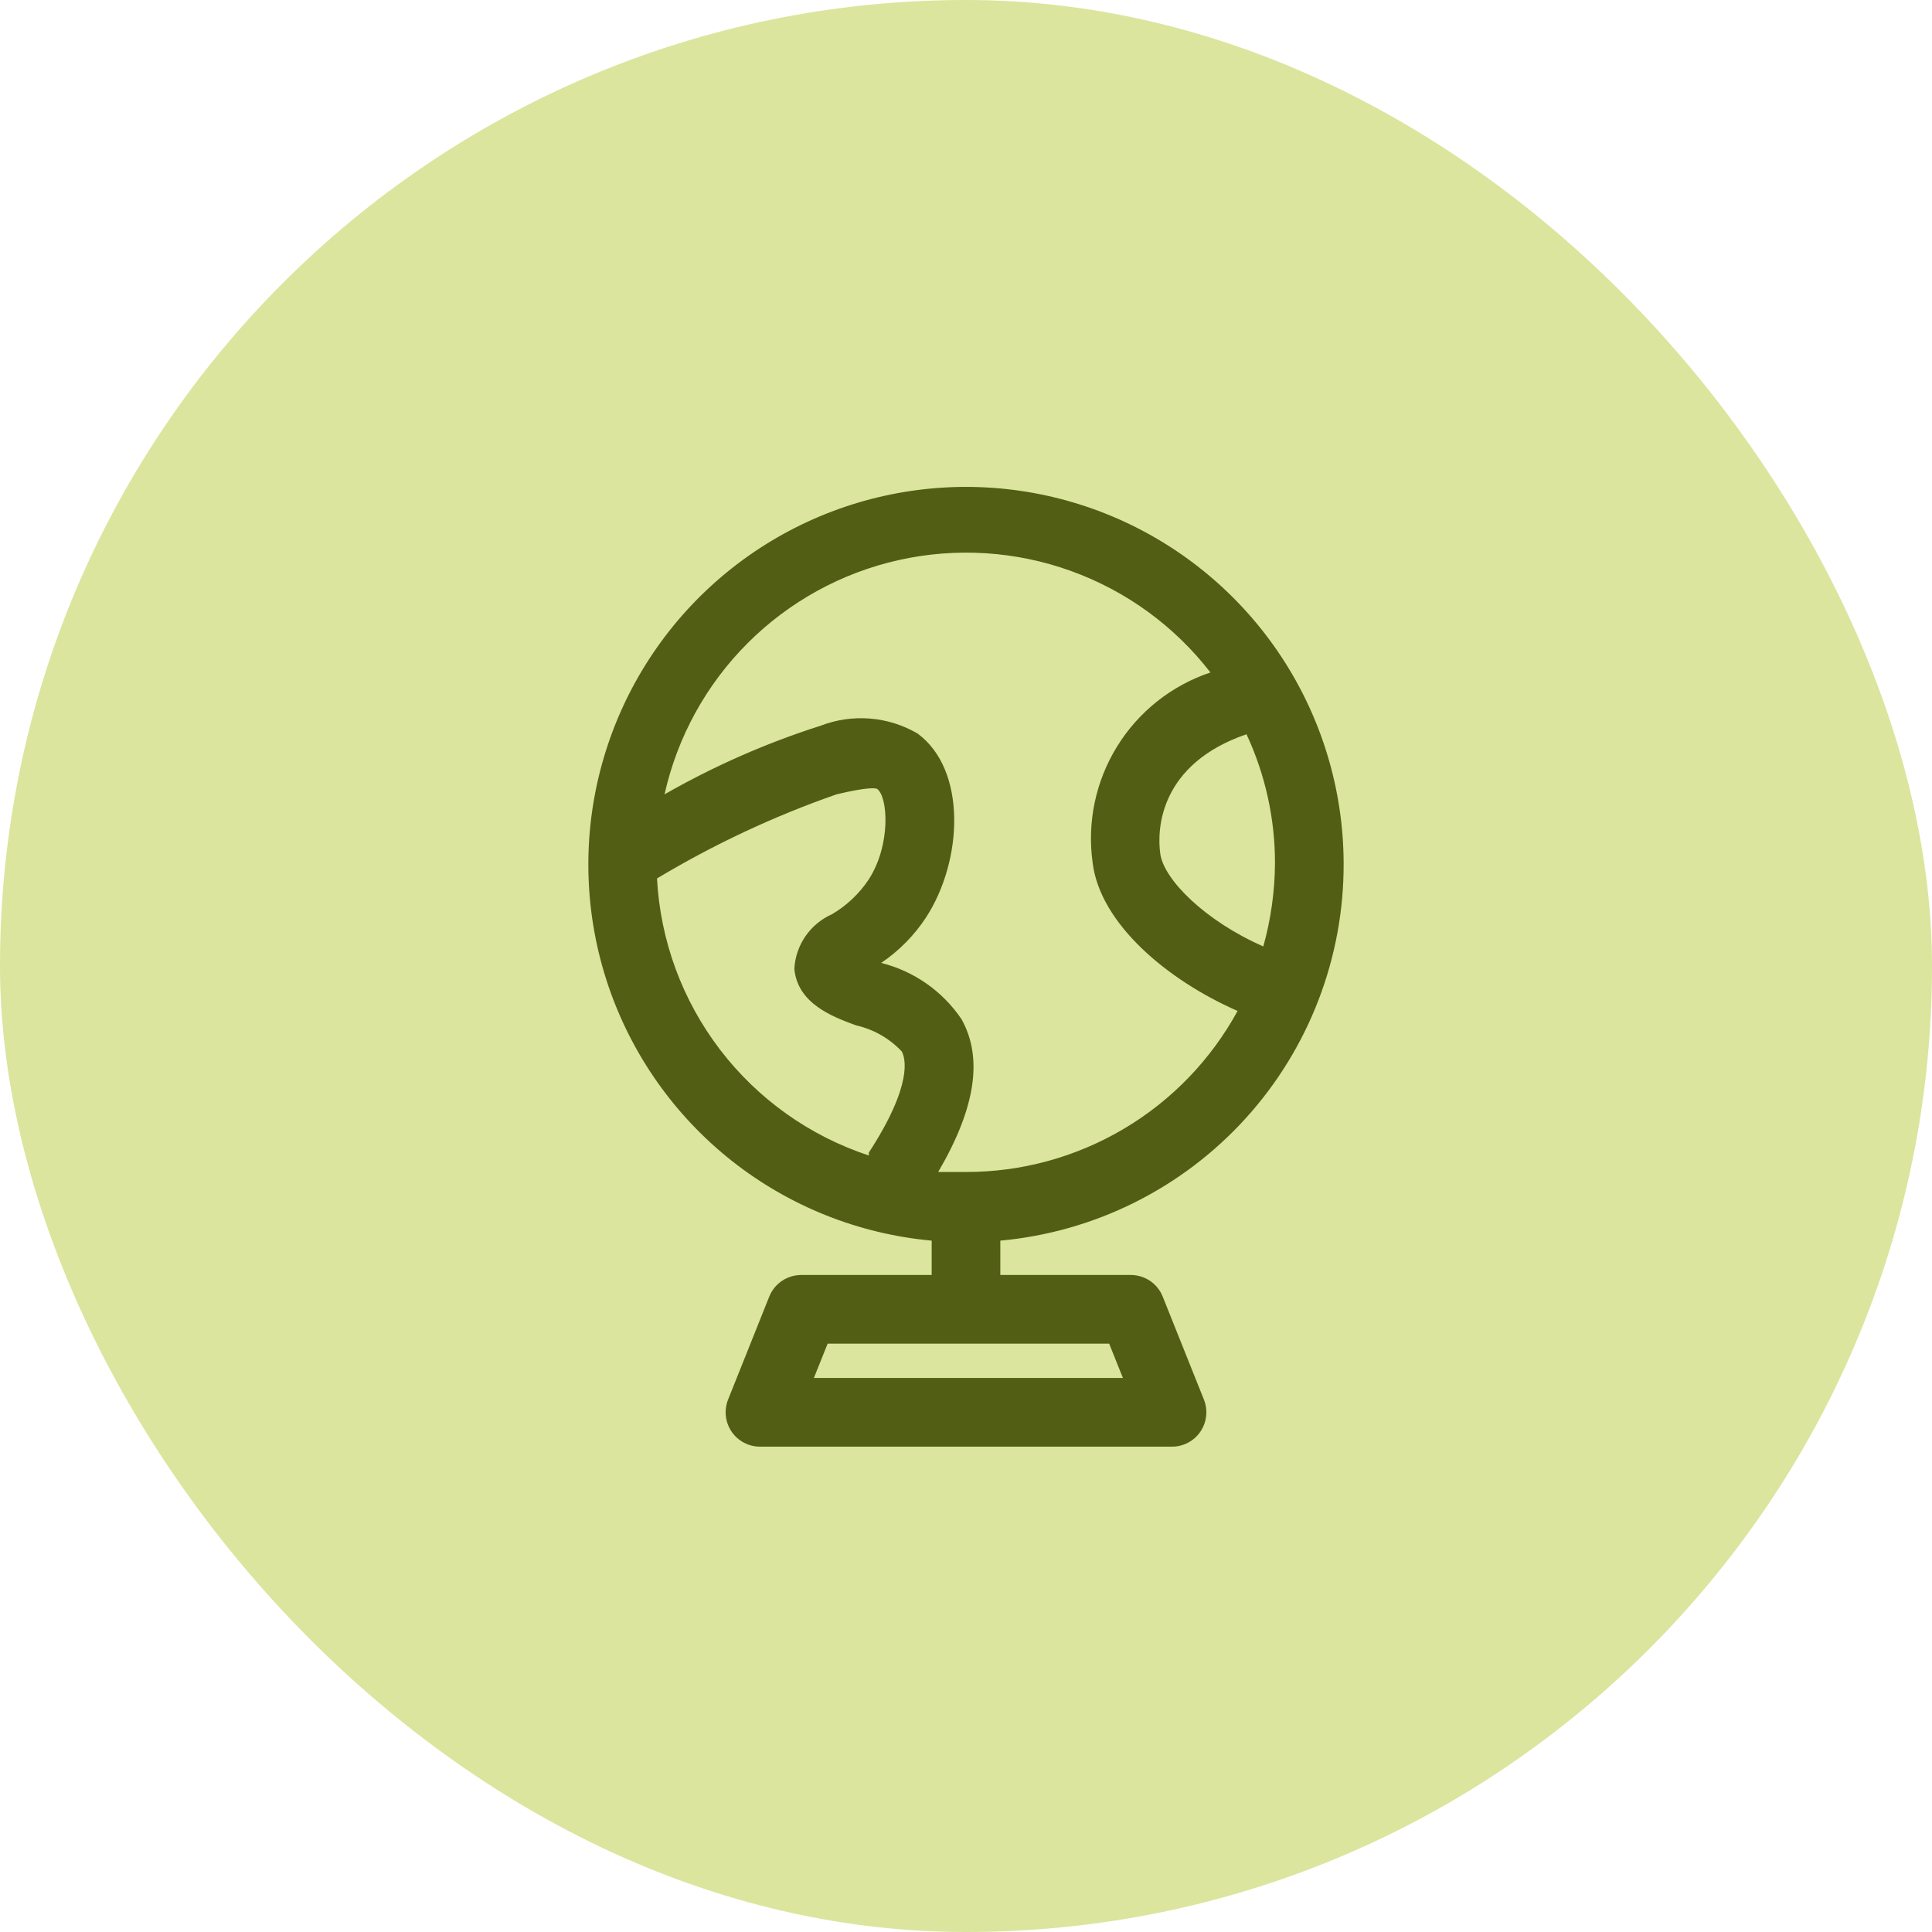
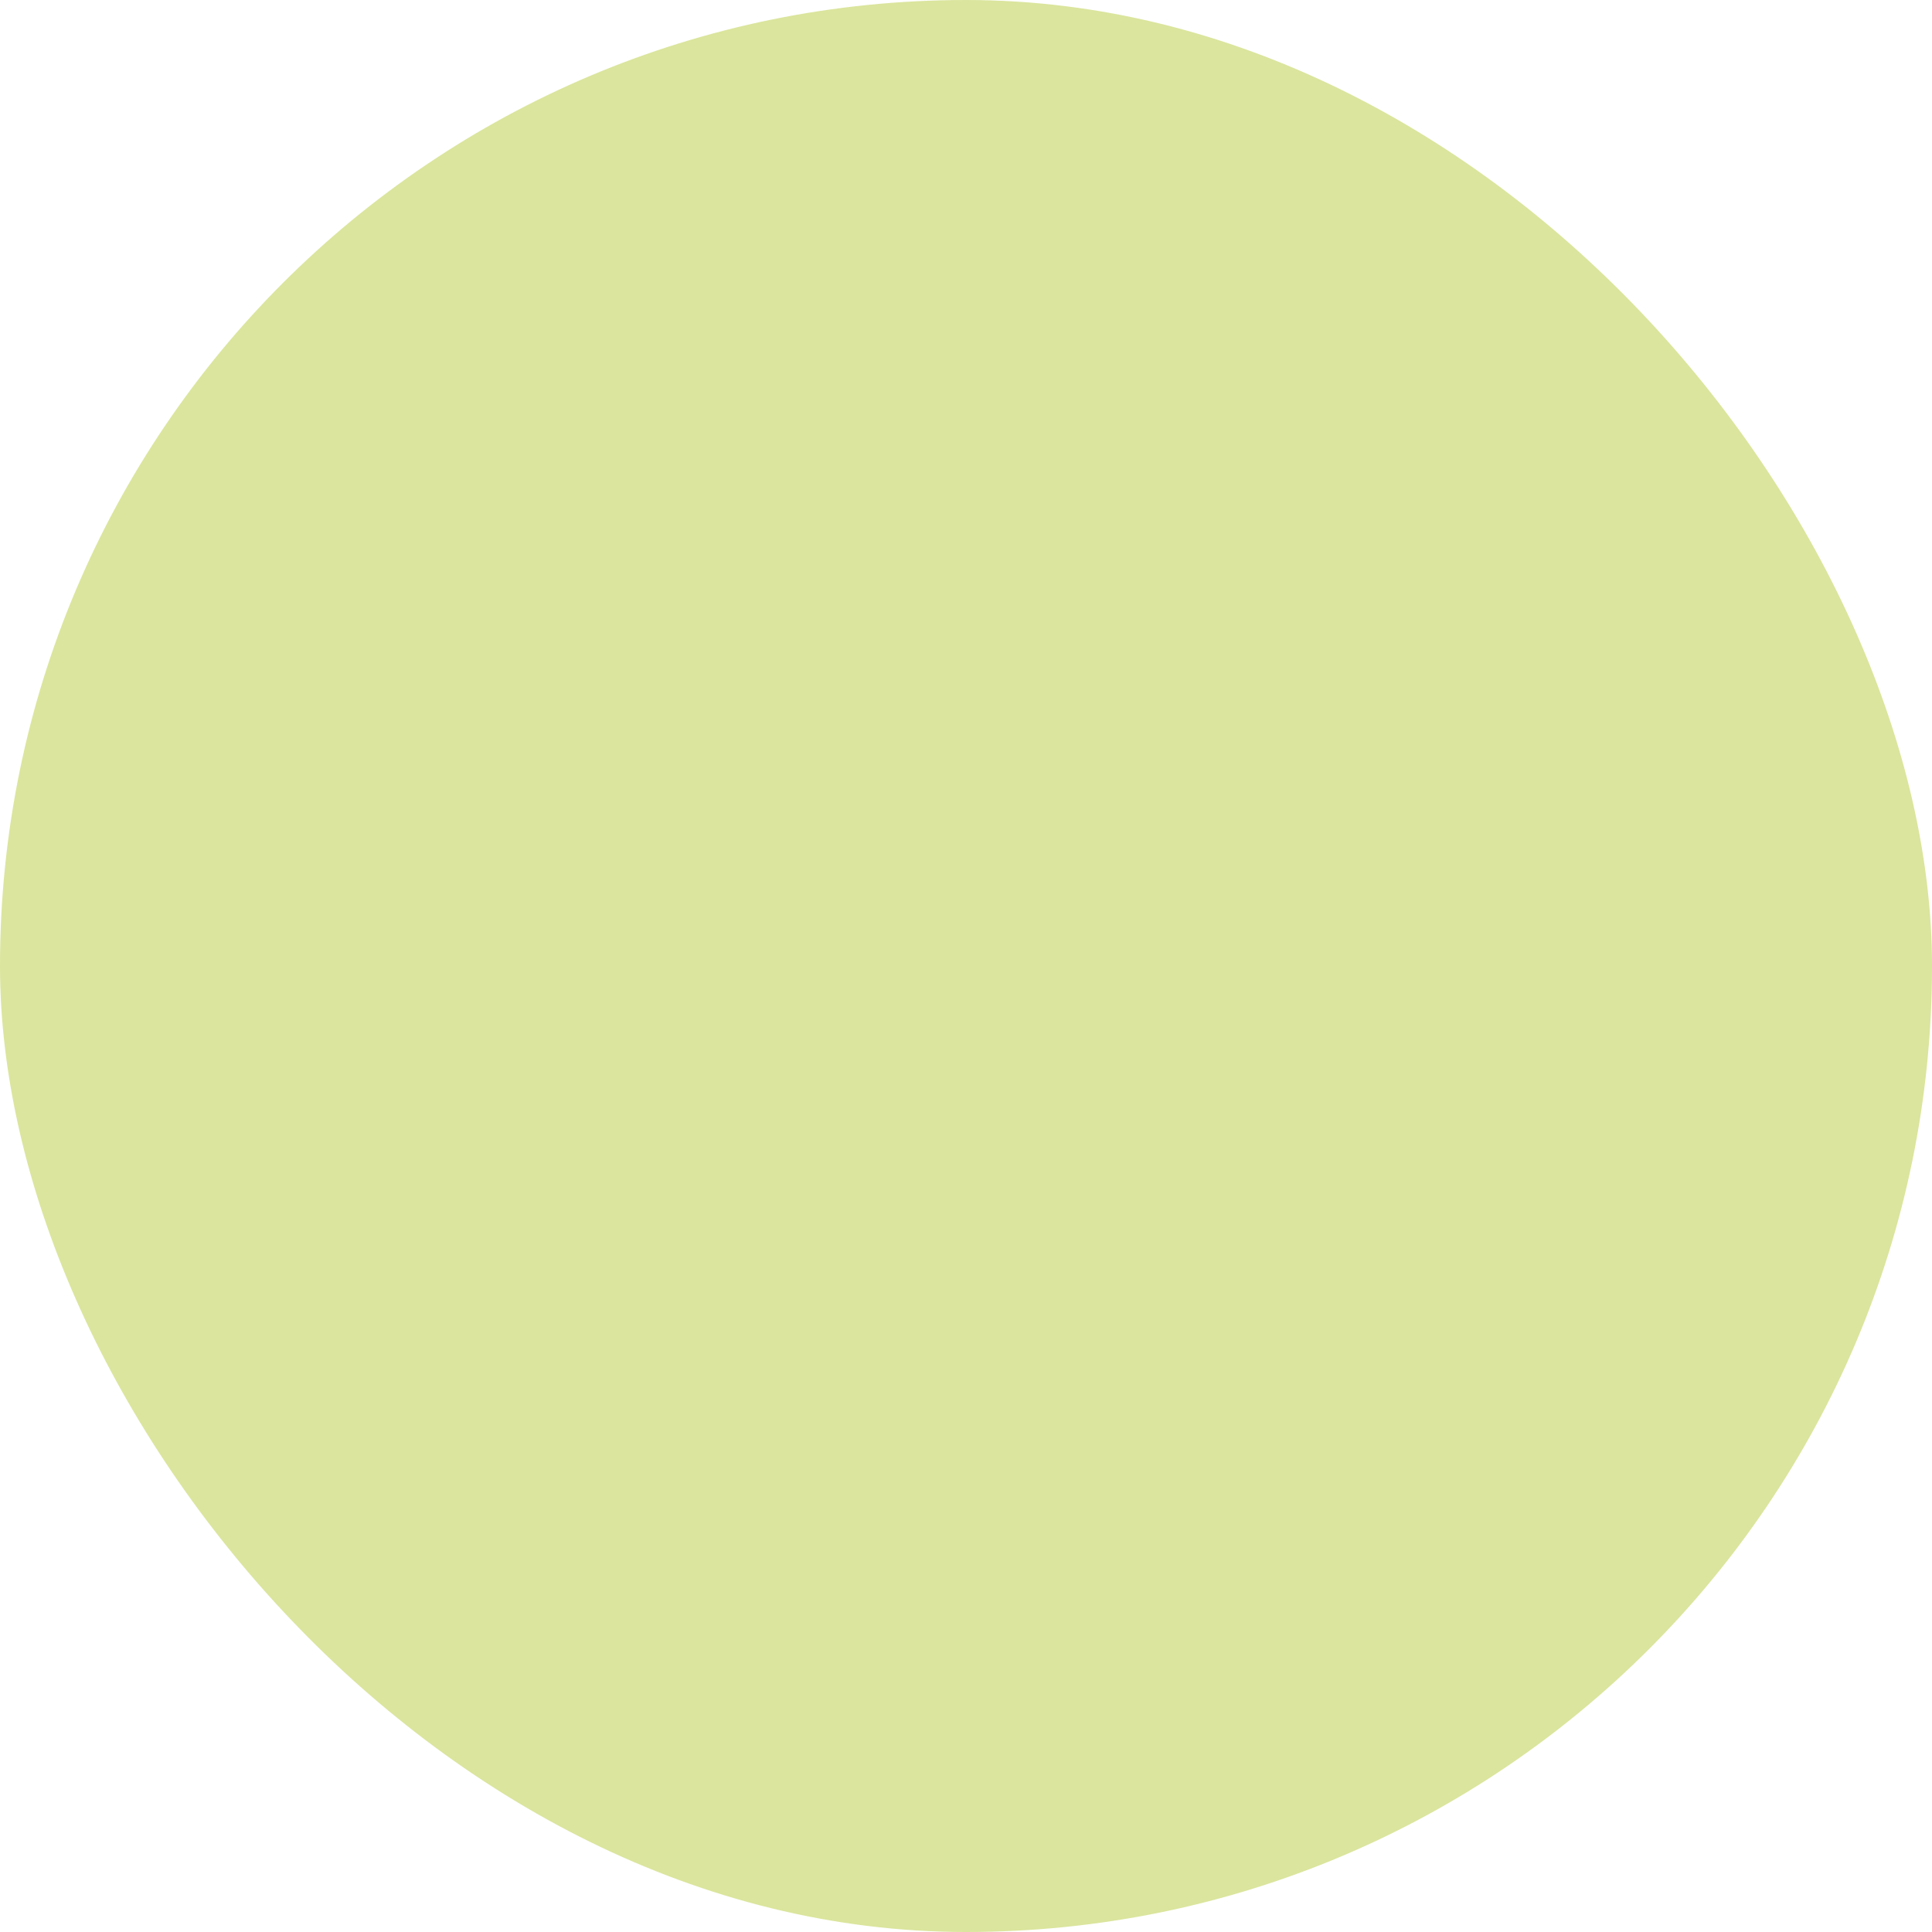
<svg xmlns="http://www.w3.org/2000/svg" width="60" height="60" viewBox="0 0 60 60" fill="none">
  <rect width="60" height="60" rx="30" fill="#DBE59D" />
-   <path d="M41.728 26.801C41.719 24.529 41.05 22.308 39.802 20.409C38.554 18.511 36.782 17.015 34.7 16.104C32.619 15.194 30.317 14.907 28.076 15.28C25.834 15.653 23.75 16.669 22.075 18.204C20.4 19.739 19.207 21.728 18.641 23.929C18.075 26.129 18.161 28.447 18.887 30.6C19.614 32.752 20.95 34.648 22.733 36.056C24.517 37.464 26.671 38.323 28.934 38.529V39.596H24.882C24.669 39.596 24.46 39.66 24.283 39.779C24.106 39.899 23.969 40.069 23.89 40.267L22.611 43.466C22.547 43.628 22.523 43.803 22.542 43.976C22.561 44.15 22.622 44.315 22.719 44.459C22.817 44.604 22.949 44.722 23.103 44.803C23.257 44.885 23.428 44.927 23.602 44.927H36.397C36.572 44.927 36.743 44.885 36.897 44.803C37.051 44.722 37.183 44.604 37.281 44.459C37.378 44.315 37.439 44.15 37.458 43.976C37.477 43.803 37.453 43.628 37.389 43.466L36.109 40.267C36.03 40.069 35.894 39.899 35.717 39.779C35.54 39.66 35.331 39.596 35.118 39.596H31.066V38.529C33.988 38.263 36.705 36.91 38.678 34.739C40.652 32.568 41.74 29.735 41.728 26.801ZM38.711 22.803C39.294 24.055 39.596 25.42 39.596 26.801C39.591 27.677 39.469 28.548 39.233 29.392C37.431 28.603 36.152 27.323 36.035 26.524C35.917 25.724 36.035 23.72 38.711 22.803ZM26.983 35.811C26.983 35.811 26.983 35.864 26.983 35.885C25.147 35.28 23.537 34.135 22.363 32.6C21.189 31.065 20.506 29.211 20.404 27.281C22.169 26.222 24.037 25.346 25.98 24.669C26.961 24.434 27.185 24.477 27.238 24.498C27.58 24.743 27.675 26.247 26.972 27.323C26.68 27.759 26.294 28.123 25.842 28.39C25.509 28.537 25.223 28.773 25.016 29.072C24.809 29.371 24.689 29.722 24.669 30.085C24.765 31.151 25.82 31.567 26.588 31.844C27.131 31.967 27.625 32.249 28.006 32.655C28.113 32.857 28.369 33.667 26.972 35.811H26.983ZM34.446 41.728L34.873 42.794H25.276L25.703 41.728H34.446ZM30 36.397C29.712 36.397 29.424 36.397 29.136 36.397C30.298 34.414 30.533 32.857 29.861 31.652C29.273 30.782 28.385 30.16 27.366 29.904C27.922 29.529 28.396 29.047 28.763 28.486C29.904 26.726 30.032 23.912 28.497 22.781C28.046 22.517 27.542 22.358 27.021 22.316C26.501 22.273 25.977 22.349 25.49 22.536C23.802 23.074 22.176 23.789 20.638 24.669C21.035 22.89 21.93 21.262 23.218 19.974C24.506 18.685 26.135 17.79 27.913 17.393C29.691 16.996 31.546 17.113 33.26 17.732C34.974 18.35 36.476 19.443 37.591 20.884C36.386 21.287 35.361 22.1 34.693 23.181C34.025 24.262 33.756 25.543 33.934 26.801C34.169 28.688 36.248 30.437 38.434 31.396C37.607 32.911 36.388 34.175 34.904 35.055C33.419 35.935 31.725 36.399 30 36.397Z" fill="#535E15" />
</svg>